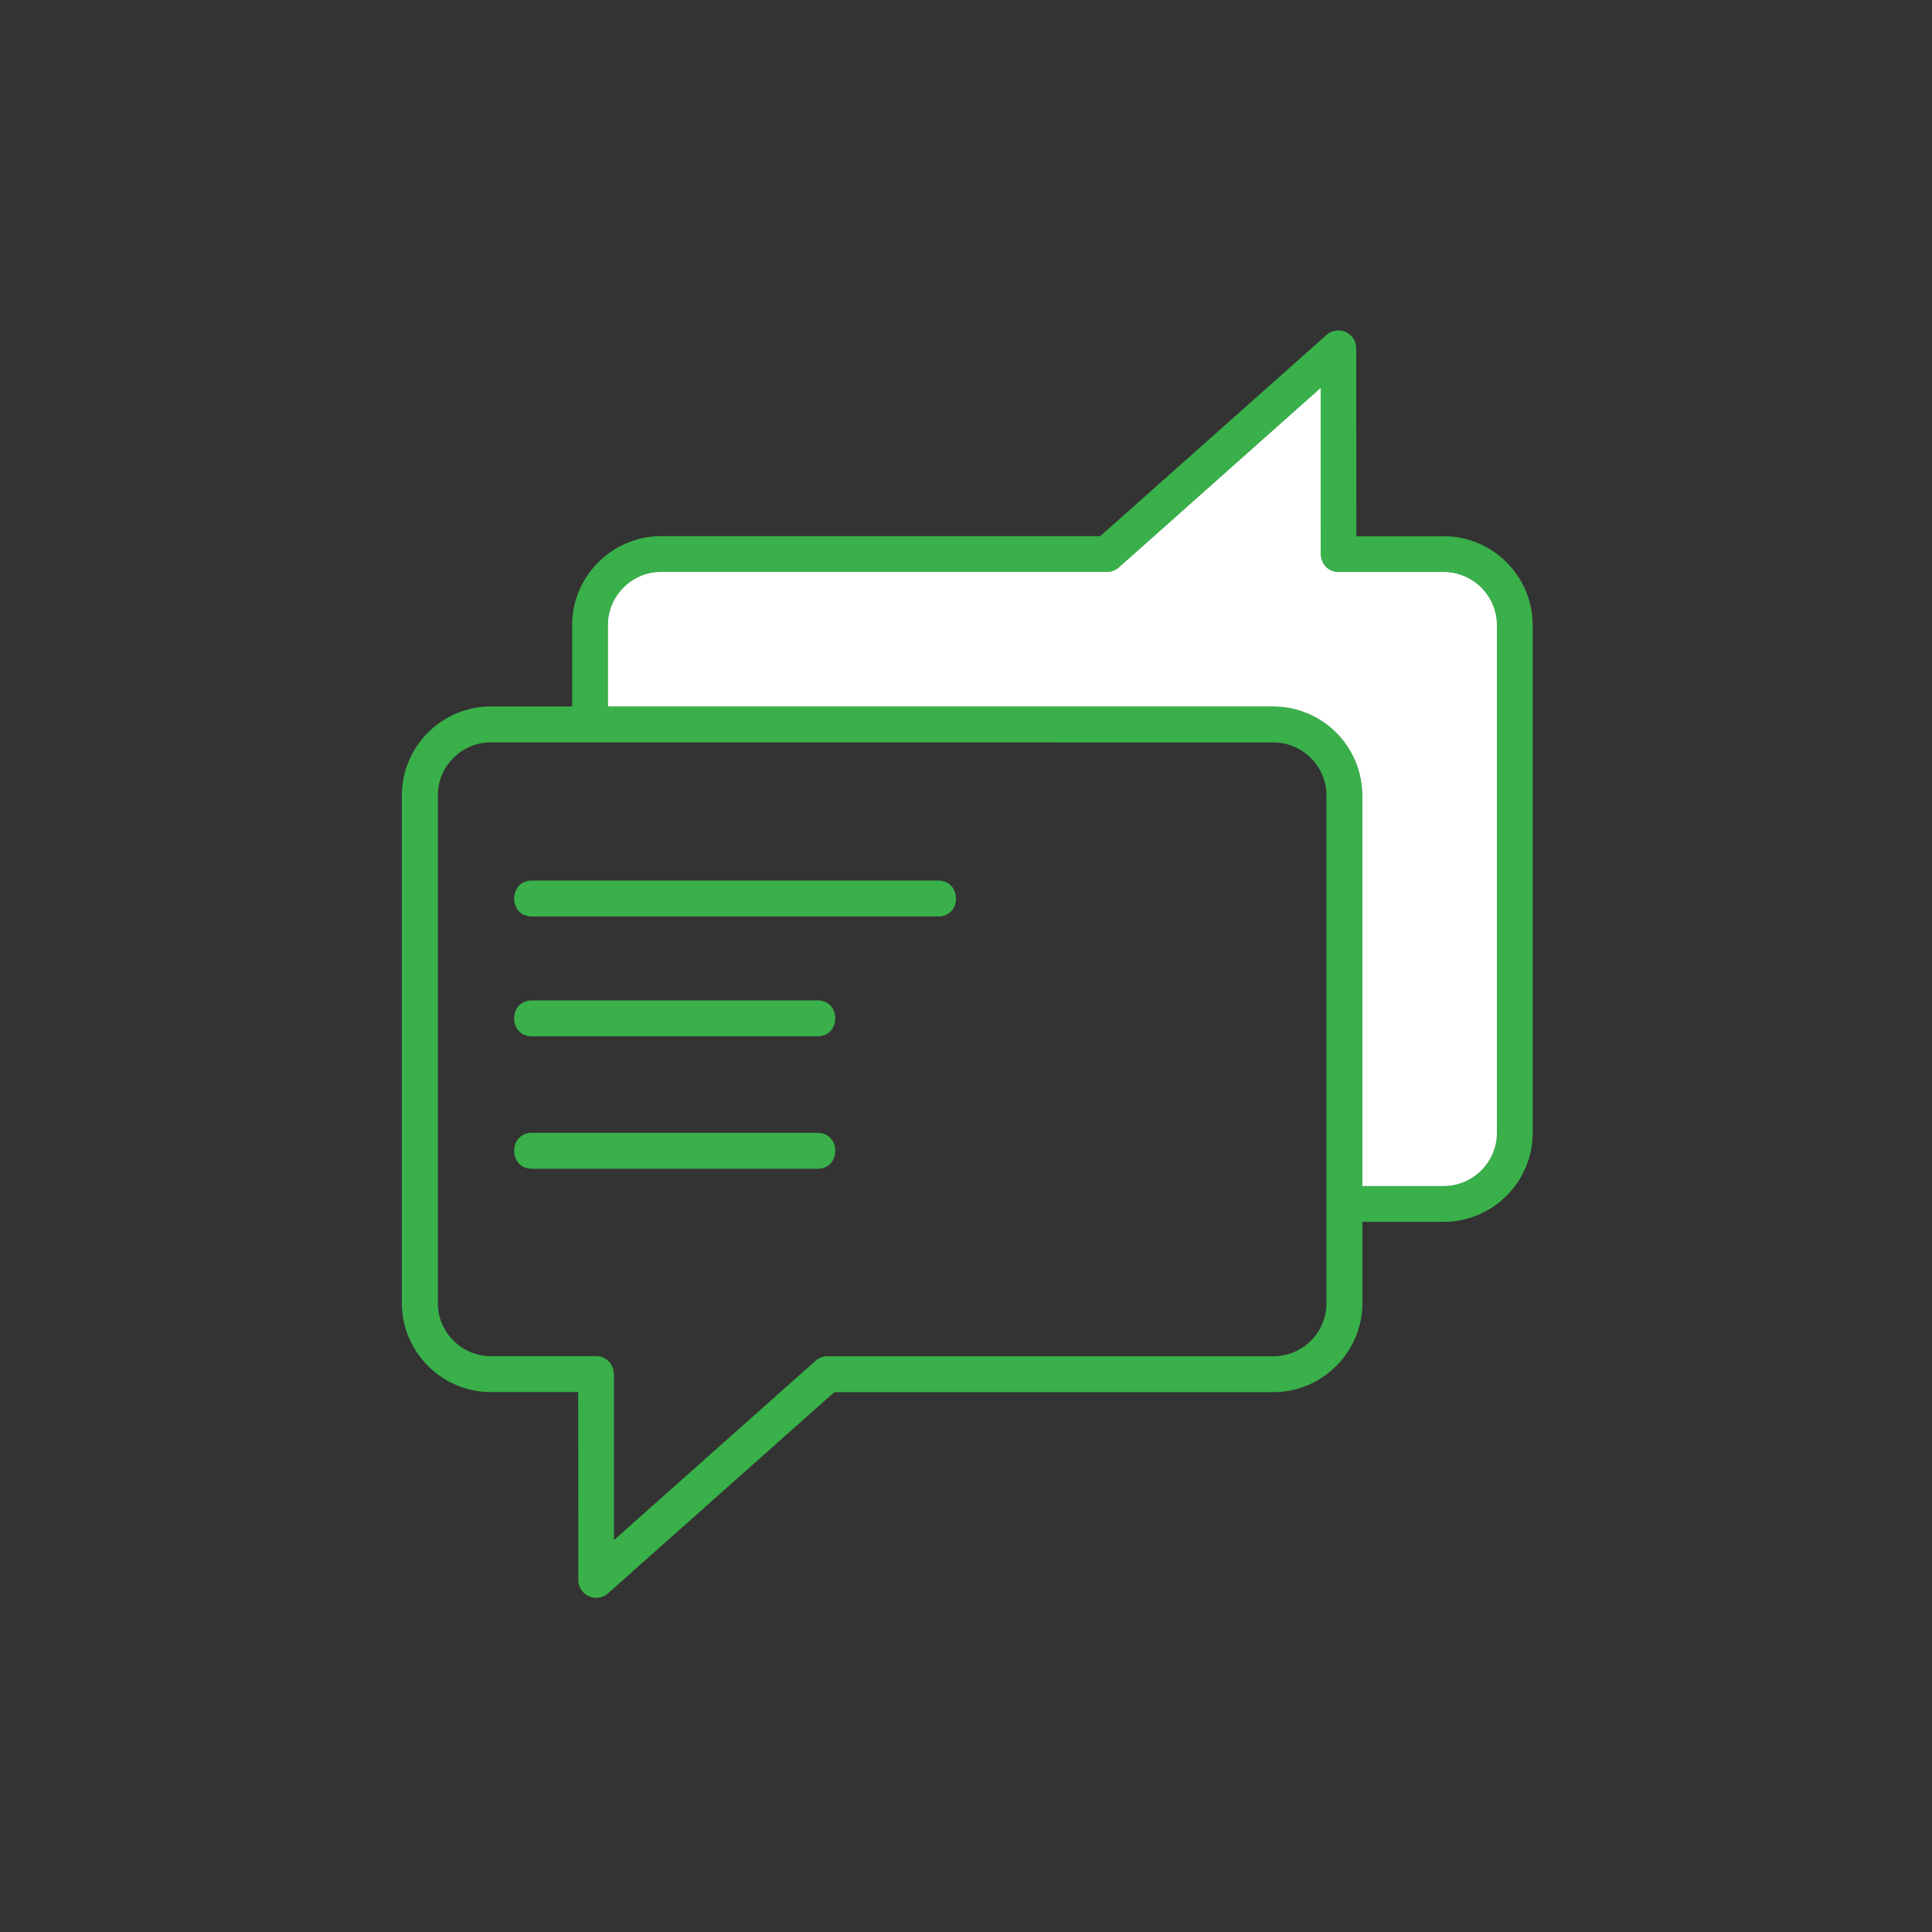
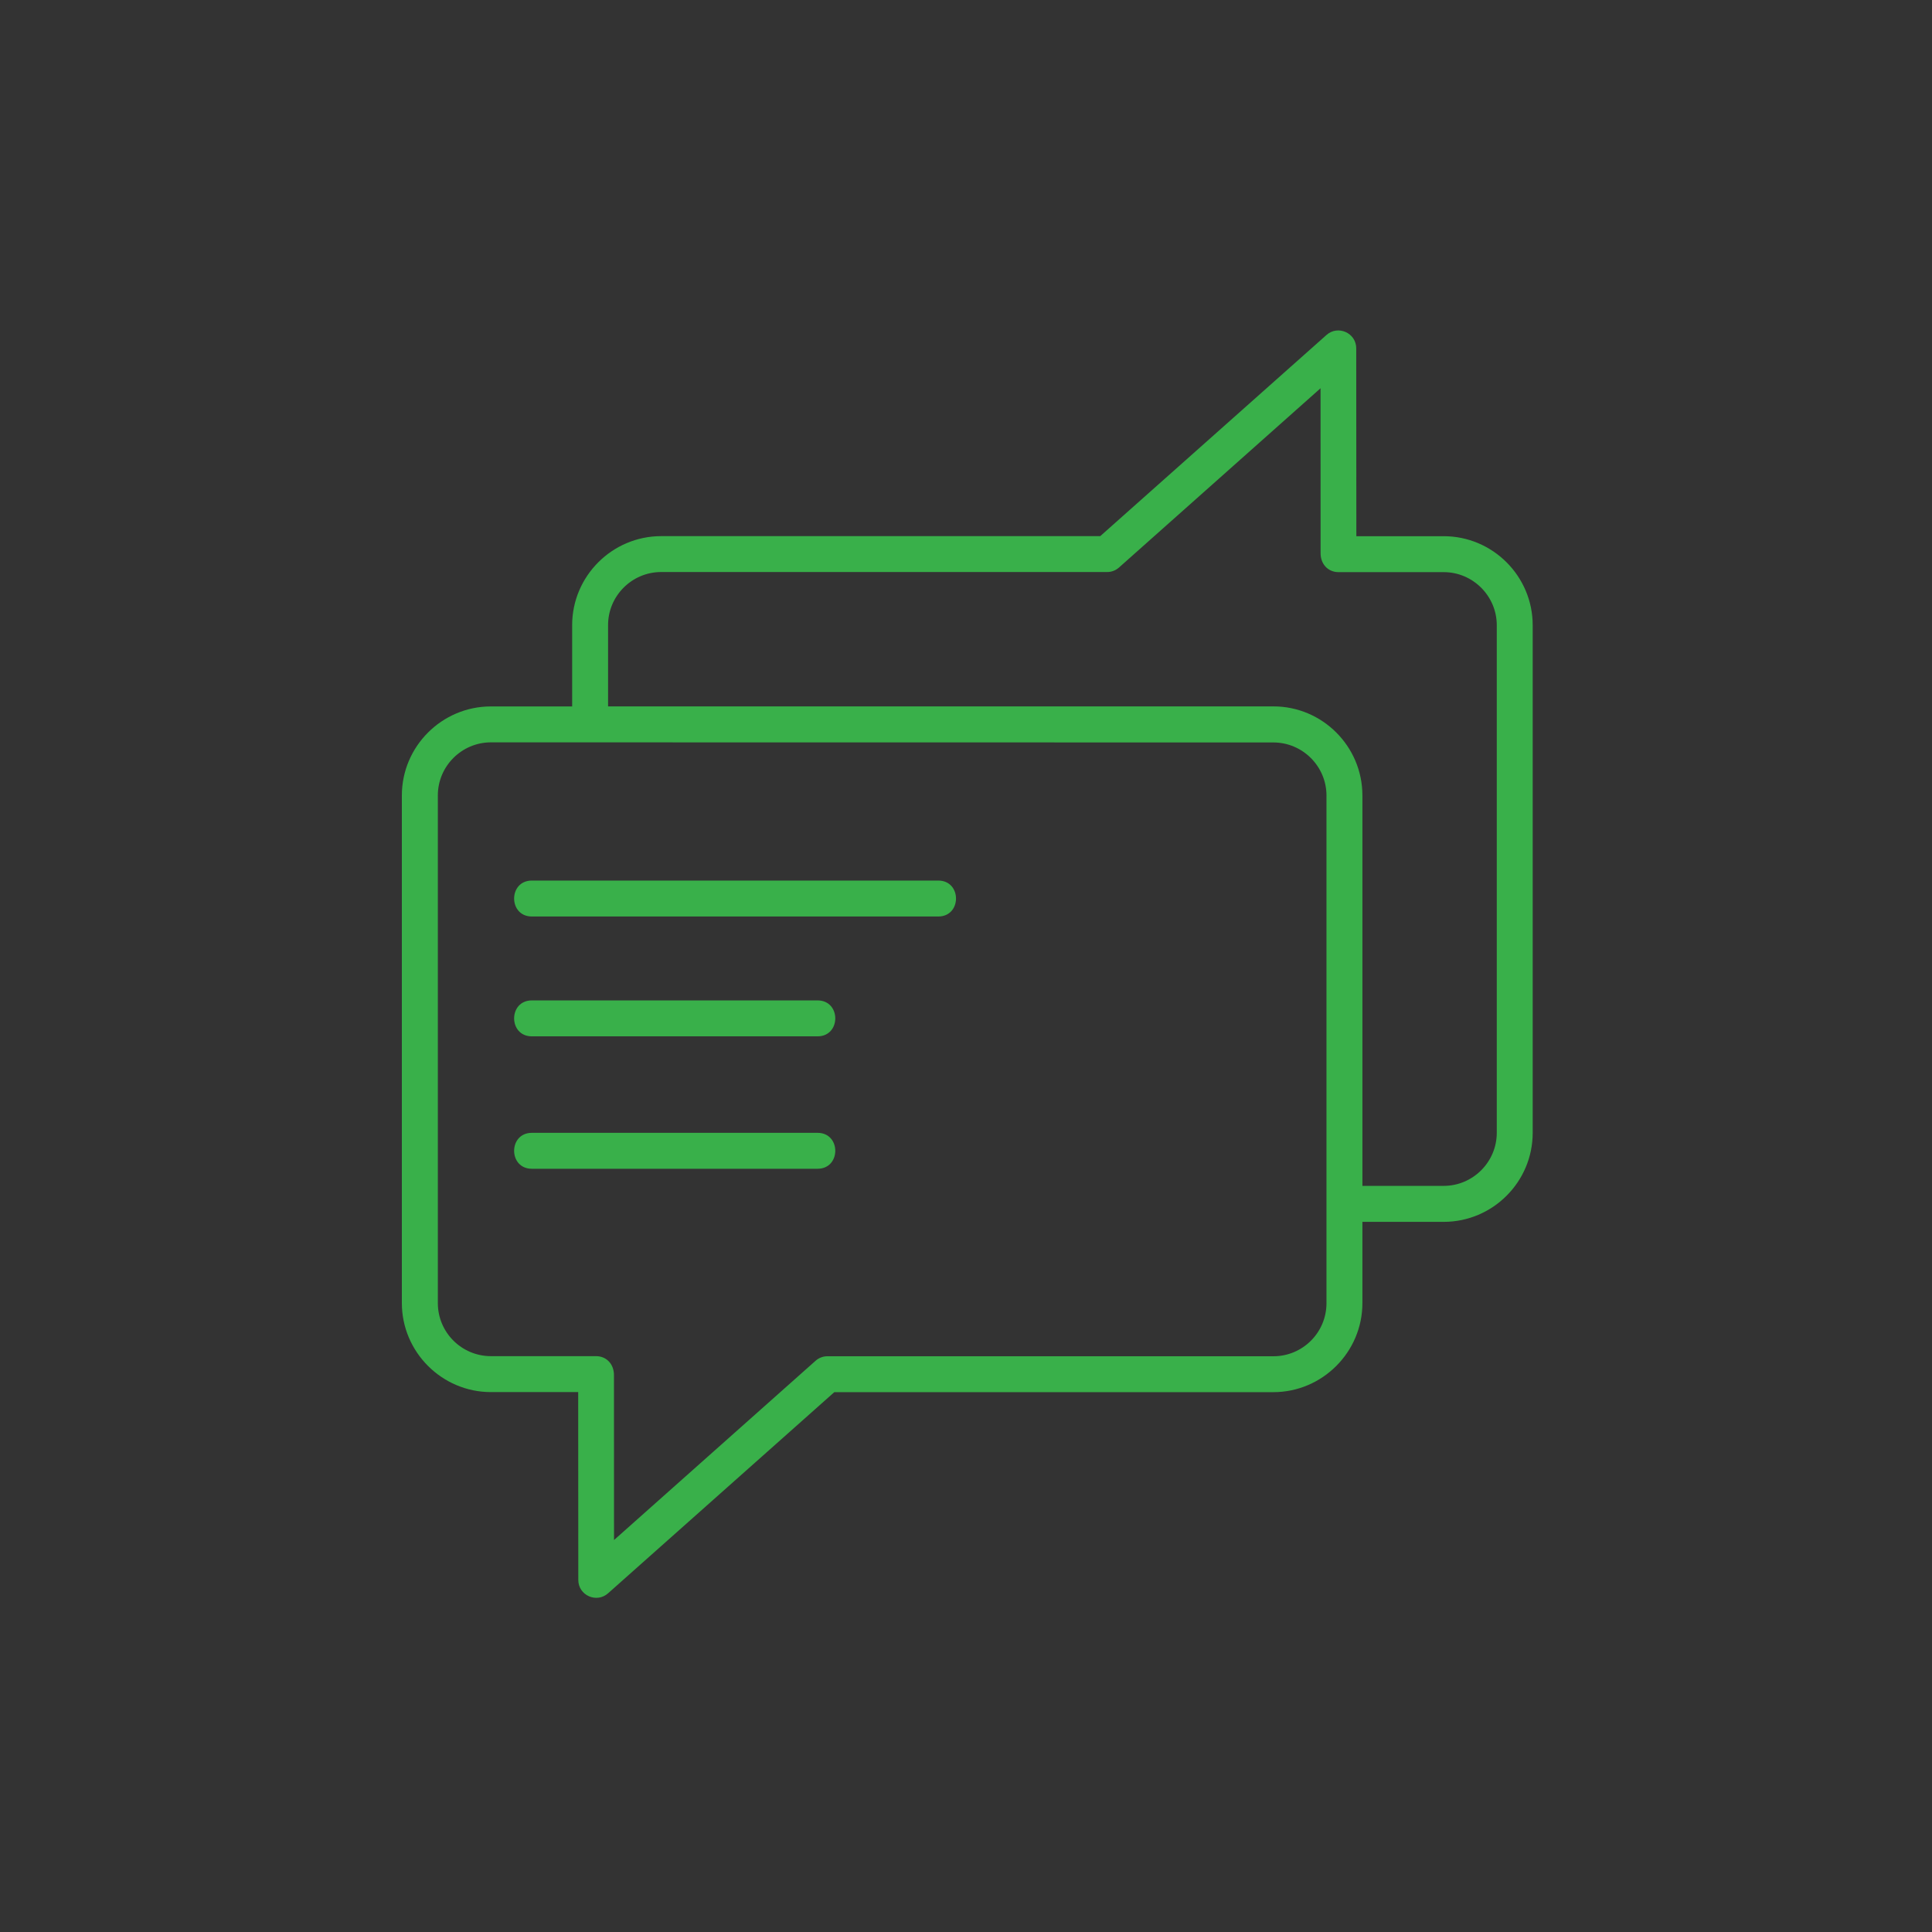
<svg xmlns="http://www.w3.org/2000/svg" width="125" height="125" viewBox="0 0 125 125" fill="none">
  <rect x="0" y="0" width="125" height="125" fill="#333333" stroke="none" />
  <path fill-rule="evenodd" clip-rule="evenodd" d="M38.566 87.743C39.236 87.743 39.741 88.26 39.723 89.011L39.727 99.64L52.767 88.042C52.987 87.846 53.265 87.746 53.539 87.75H82.388C84.285 87.75 85.823 86.212 85.823 84.315V51.472C85.823 49.582 84.278 48.037 82.388 48.037L31.763 48.03C29.873 48.03 28.328 49.571 28.328 51.465V84.308C28.328 86.205 29.866 87.743 31.763 87.743L31.76 87.743H38.566ZM37.409 90.068L37.416 102.221C37.416 103.225 38.605 103.745 39.342 103.086L53.98 90.072H82.387C85.552 90.072 88.147 87.48 88.147 84.312V79.054H93.405C96.577 79.054 99.165 76.47 99.165 73.294V40.452C99.165 37.28 96.58 34.692 93.405 34.692H87.756L87.748 22.538C87.748 21.535 86.559 21.015 85.823 21.673L71.185 34.688H42.777C39.609 34.688 37.018 37.279 37.018 40.448V45.706H31.76C28.591 45.706 26 48.294 26 51.465V84.308C26 87.473 28.592 90.068 31.76 90.068H37.409ZM93.406 76.726C95.296 76.726 96.841 75.181 96.841 73.291V40.452C96.841 38.562 95.296 37.017 93.406 37.017H86.599C85.93 37.017 85.424 36.501 85.442 35.749L85.439 25.12L72.399 36.718C72.178 36.914 71.9 37.014 71.626 37.01H42.778C40.887 37.01 39.342 38.551 39.342 40.445V45.703H82.387C85.559 45.703 88.147 48.288 88.147 51.463L88.148 51.466V76.726H93.406Z" fill="#39B04A" />
-   <path d="M88.148 51.466V76.726H93.406C95.296 76.726 96.841 75.181 96.841 73.291V40.452C96.841 38.562 95.296 37.017 93.406 37.017H86.599C85.93 37.017 85.424 36.501 85.442 35.749L85.439 25.12L72.399 36.718C72.178 36.914 71.9 37.014 71.626 37.01H42.778C40.887 37.01 39.342 38.551 39.342 40.445V45.703H82.387C85.559 45.703 88.147 48.288 88.147 51.463L88.148 51.466Z" fill="white" />
-   <path d="M88.148 51.466V76.726H93.406C95.296 76.726 96.841 75.181 96.841 73.291V40.452C96.841 38.562 95.296 37.017 93.406 37.017H86.599C85.93 37.017 85.424 36.501 85.442 35.749L85.439 25.12L72.399 36.718C72.178 36.914 71.9 37.014 71.626 37.01H42.778C40.887 37.01 39.342 38.551 39.342 40.445V45.703H82.387C85.559 45.703 88.147 48.288 88.147 51.463L88.148 51.466Z" fill="white" />
  <path d="M34.412 75.619C32.881 75.619 32.881 73.294 34.412 73.294H52.894C54.425 73.294 54.425 75.619 52.894 75.619H34.412Z" fill="#39B04A" />
  <path d="M34.412 67.051C32.881 67.051 32.881 64.726 34.412 64.726H52.894C54.425 64.726 54.425 67.051 52.894 67.051H34.412Z" fill="#39B04A" />
  <path d="M34.412 59.297C32.881 59.297 32.881 56.972 34.412 56.972H60.705C62.236 56.972 62.236 59.297 60.705 59.297H34.412Z" fill="#39B04A" />
</svg>